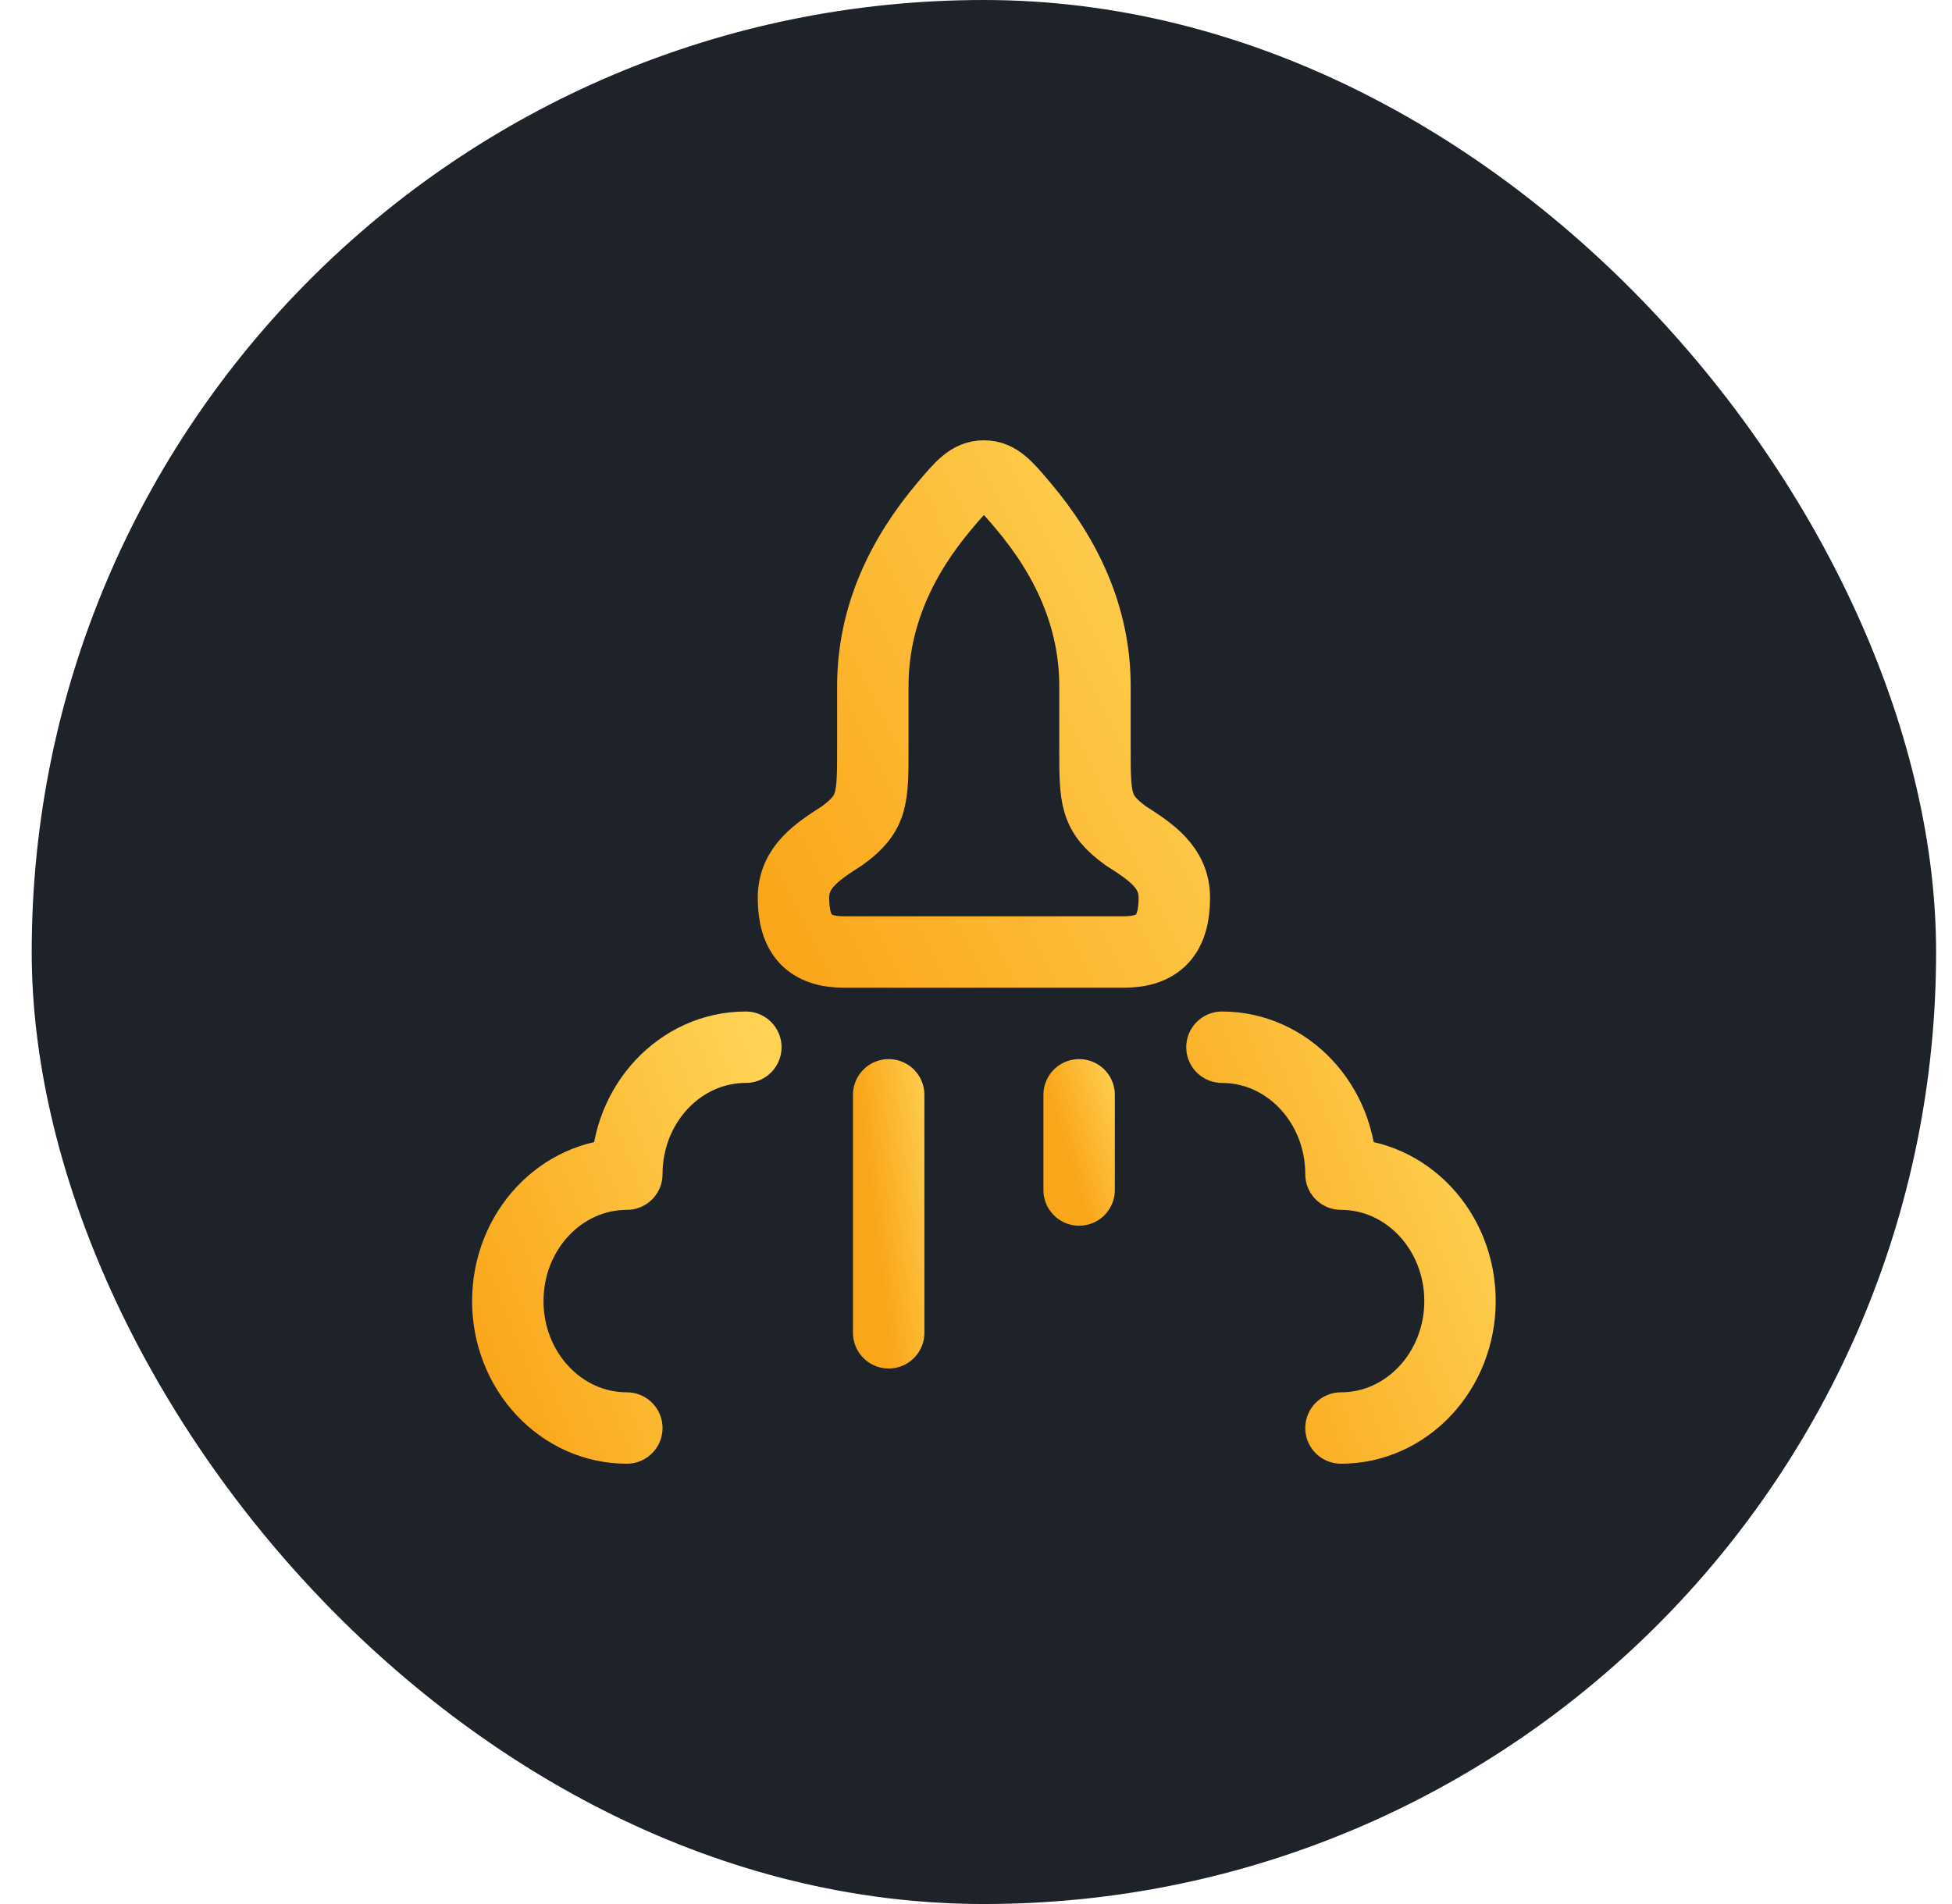
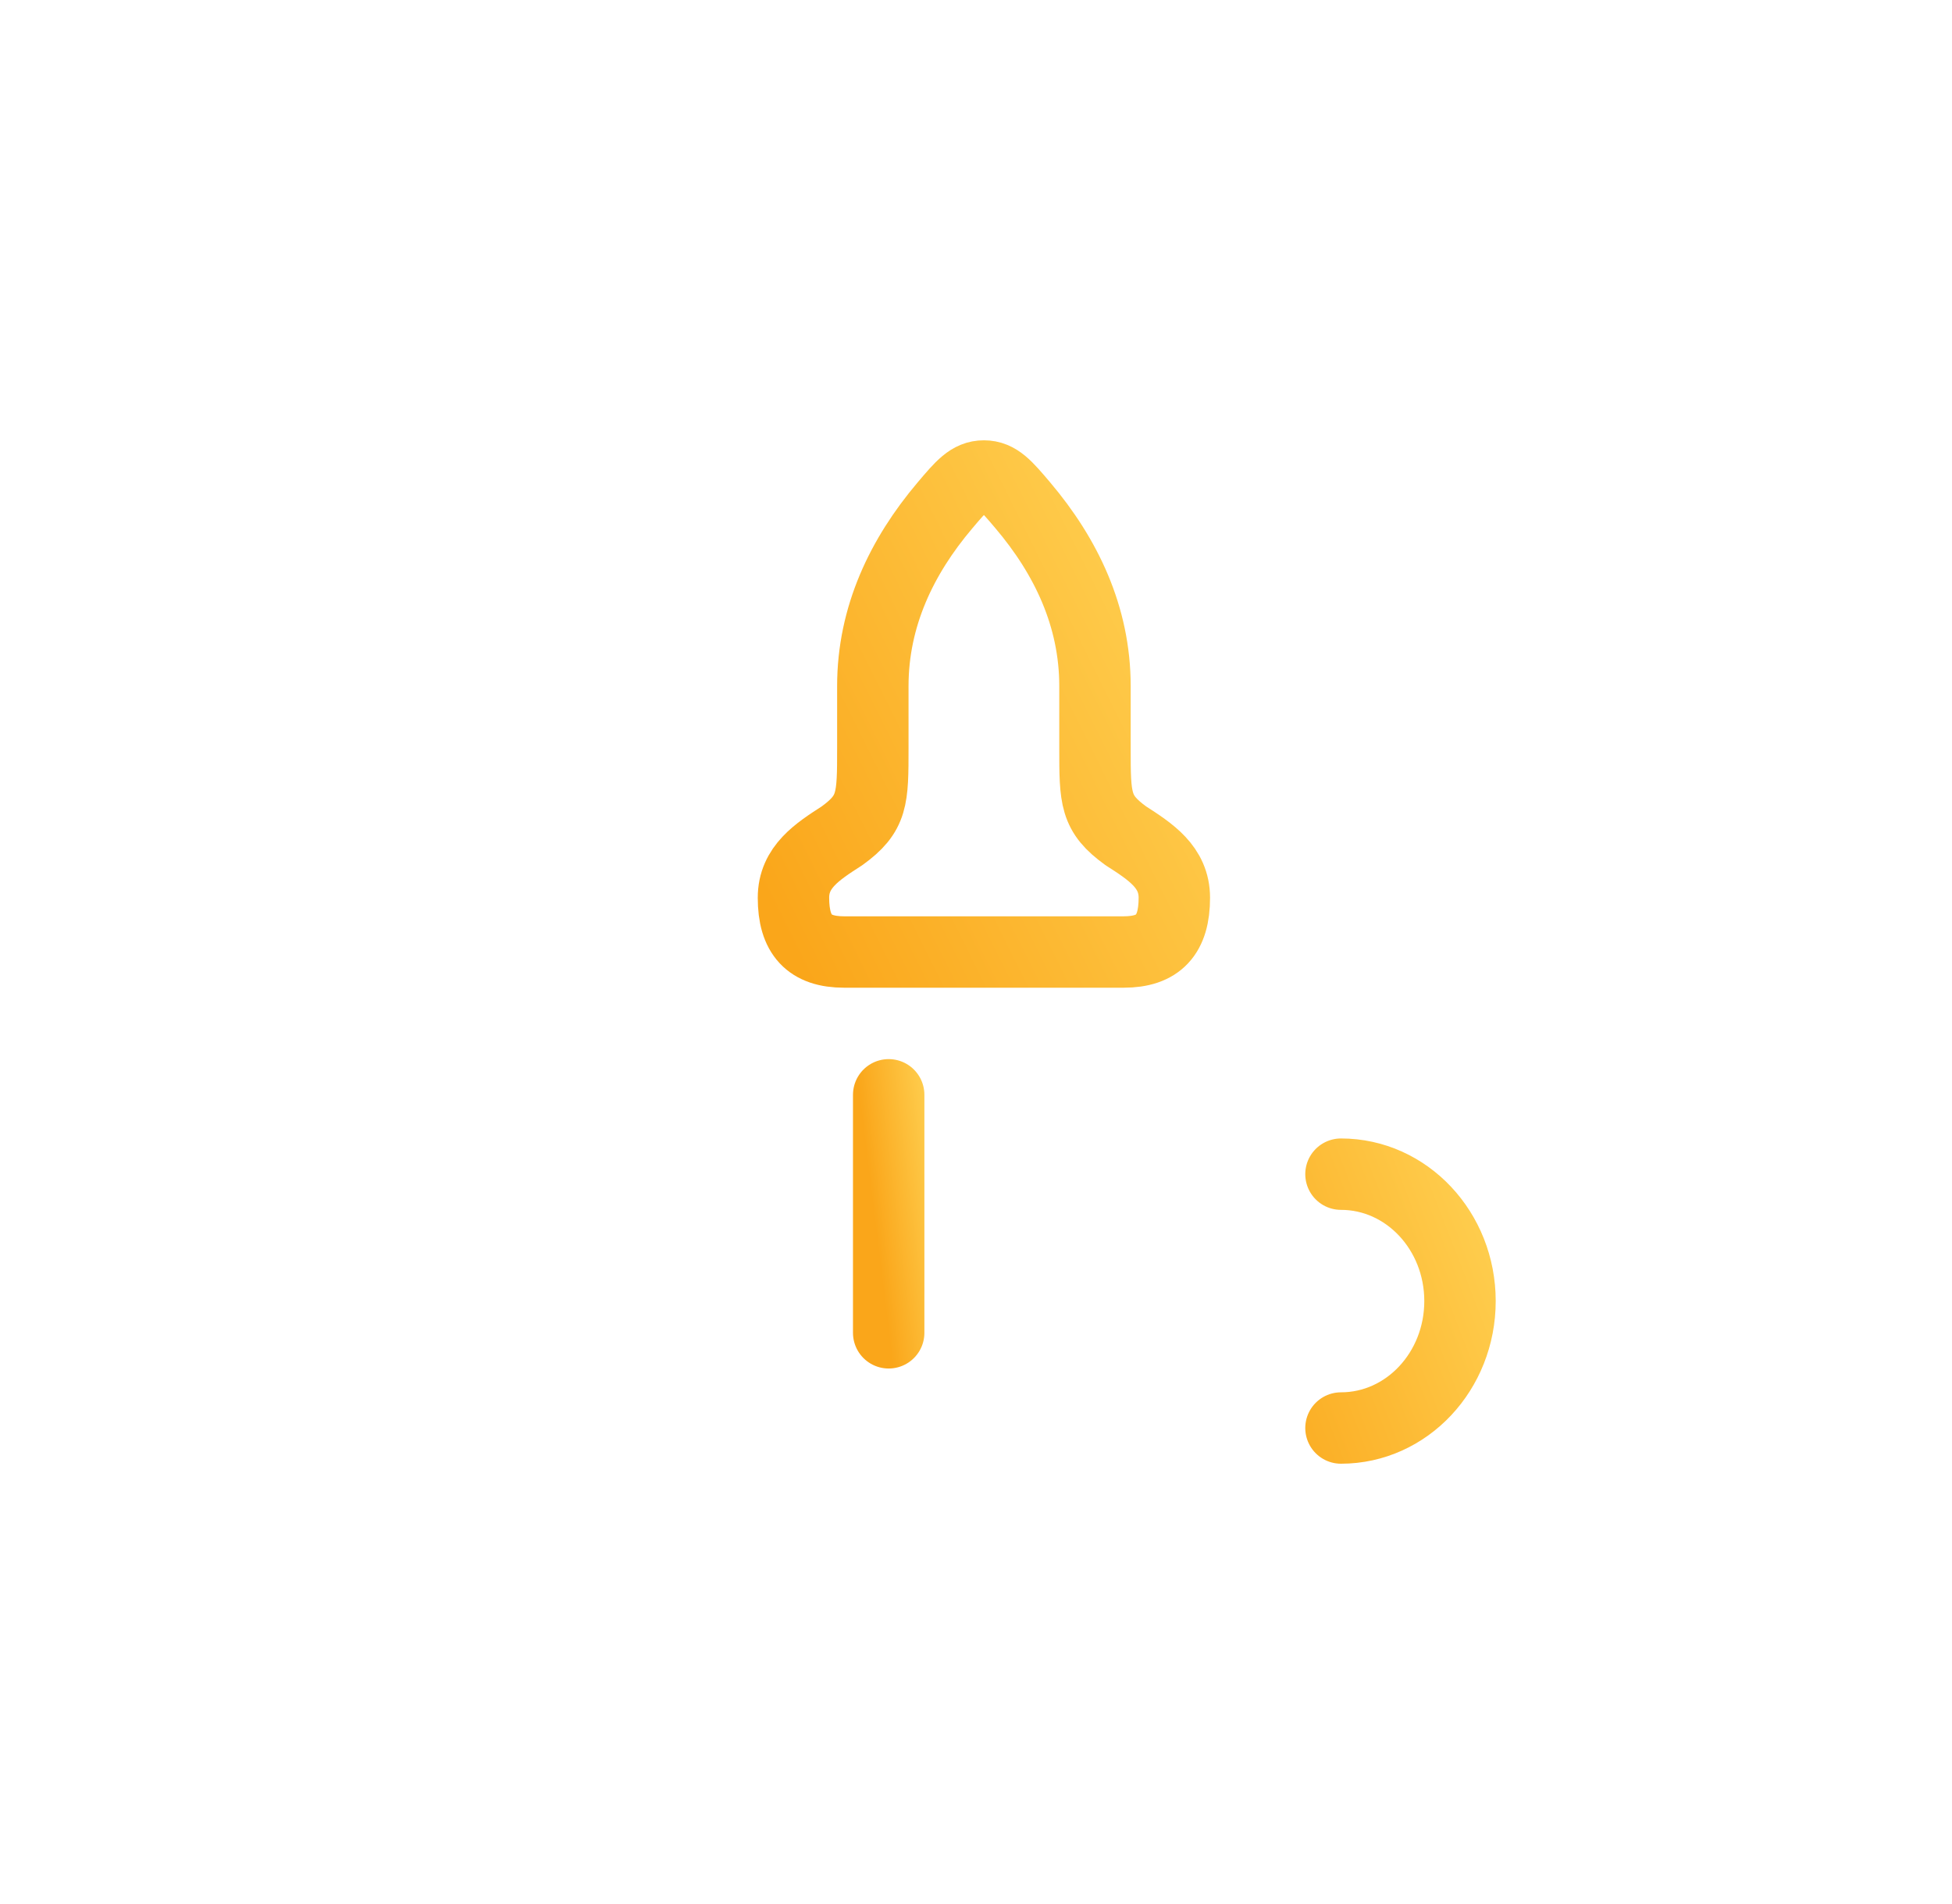
<svg xmlns="http://www.w3.org/2000/svg" width="41" height="40" viewBox="0 0 41 40" fill="none">
-   <rect x="0.666" width="40" height="40" rx="20" fill="#1E2329" />
  <path d="M18.333 15.714V14.413C18.333 12.948 18.944 11.686 19.845 10.621C20.195 10.207 20.371 10 20.666 10C20.961 10 21.137 10.207 21.487 10.621C22.388 11.686 22.999 12.948 22.999 14.413V15.714C22.999 16.786 22.999 17.09 23.647 17.559C24.165 17.892 24.666 18.214 24.666 18.86C24.666 19.643 24.333 20 23.602 20H17.73C16.999 20 16.666 19.643 16.666 18.86C16.666 18.214 17.168 17.892 17.685 17.559C18.333 17.09 18.333 16.786 18.333 15.714Z" stroke="url(#paint0_linear_718_1352)" stroke-width="1.5" stroke-linejoin="round" />
-   <path d="M28.166 30C29.547 30 30.666 28.806 30.666 27.333C30.666 25.861 29.547 24.667 28.166 24.667C28.166 23.194 27.047 22 25.666 22" stroke="url(#paint1_linear_718_1352)" stroke-width="1.5" stroke-linecap="round" stroke-linejoin="round" />
-   <path d="M13.166 30C11.785 30 10.666 28.806 10.666 27.333C10.666 25.861 11.785 24.667 13.166 24.667C13.166 23.194 14.285 22 15.666 22" stroke="url(#paint2_linear_718_1352)" stroke-width="1.5" stroke-linecap="round" stroke-linejoin="round" />
+   <path d="M28.166 30C29.547 30 30.666 28.806 30.666 27.333C30.666 25.861 29.547 24.667 28.166 24.667" stroke="url(#paint1_linear_718_1352)" stroke-width="1.5" stroke-linecap="round" stroke-linejoin="round" />
  <path d="M18.666 23V28" stroke="url(#paint3_linear_718_1352)" stroke-width="1.5" stroke-linecap="round" />
-   <path d="M22.666 23V25" stroke="url(#paint4_linear_718_1352)" stroke-width="1.5" stroke-linecap="round" />
  <defs>
    <linearGradient id="paint0_linear_718_1352" x1="16.666" y1="20" x2="27.058" y2="14.848" gradientUnits="userSpaceOnUse">
      <stop stop-color="#FAA61A" />
      <stop offset="1" stop-color="#FFD254" />
    </linearGradient>
    <linearGradient id="paint1_linear_718_1352" x1="25.666" y1="30" x2="32.702" y2="27.275" gradientUnits="userSpaceOnUse">
      <stop stop-color="#FAA61A" />
      <stop offset="1" stop-color="#FFD254" />
    </linearGradient>
    <linearGradient id="paint2_linear_718_1352" x1="10.666" y1="30" x2="17.702" y2="27.275" gradientUnits="userSpaceOnUse">
      <stop stop-color="#FAA61A" />
      <stop offset="1" stop-color="#FFD254" />
    </linearGradient>
    <linearGradient id="paint3_linear_718_1352" x1="18.666" y1="28" x2="20.26" y2="27.802" gradientUnits="userSpaceOnUse">
      <stop stop-color="#FAA61A" />
      <stop offset="1" stop-color="#FFD254" />
    </linearGradient>
    <linearGradient id="paint4_linear_718_1352" x1="22.666" y1="25" x2="24.142" y2="24.543" gradientUnits="userSpaceOnUse">
      <stop stop-color="#FAA61A" />
      <stop offset="1" stop-color="#FFD254" />
    </linearGradient>
  </defs>
</svg>